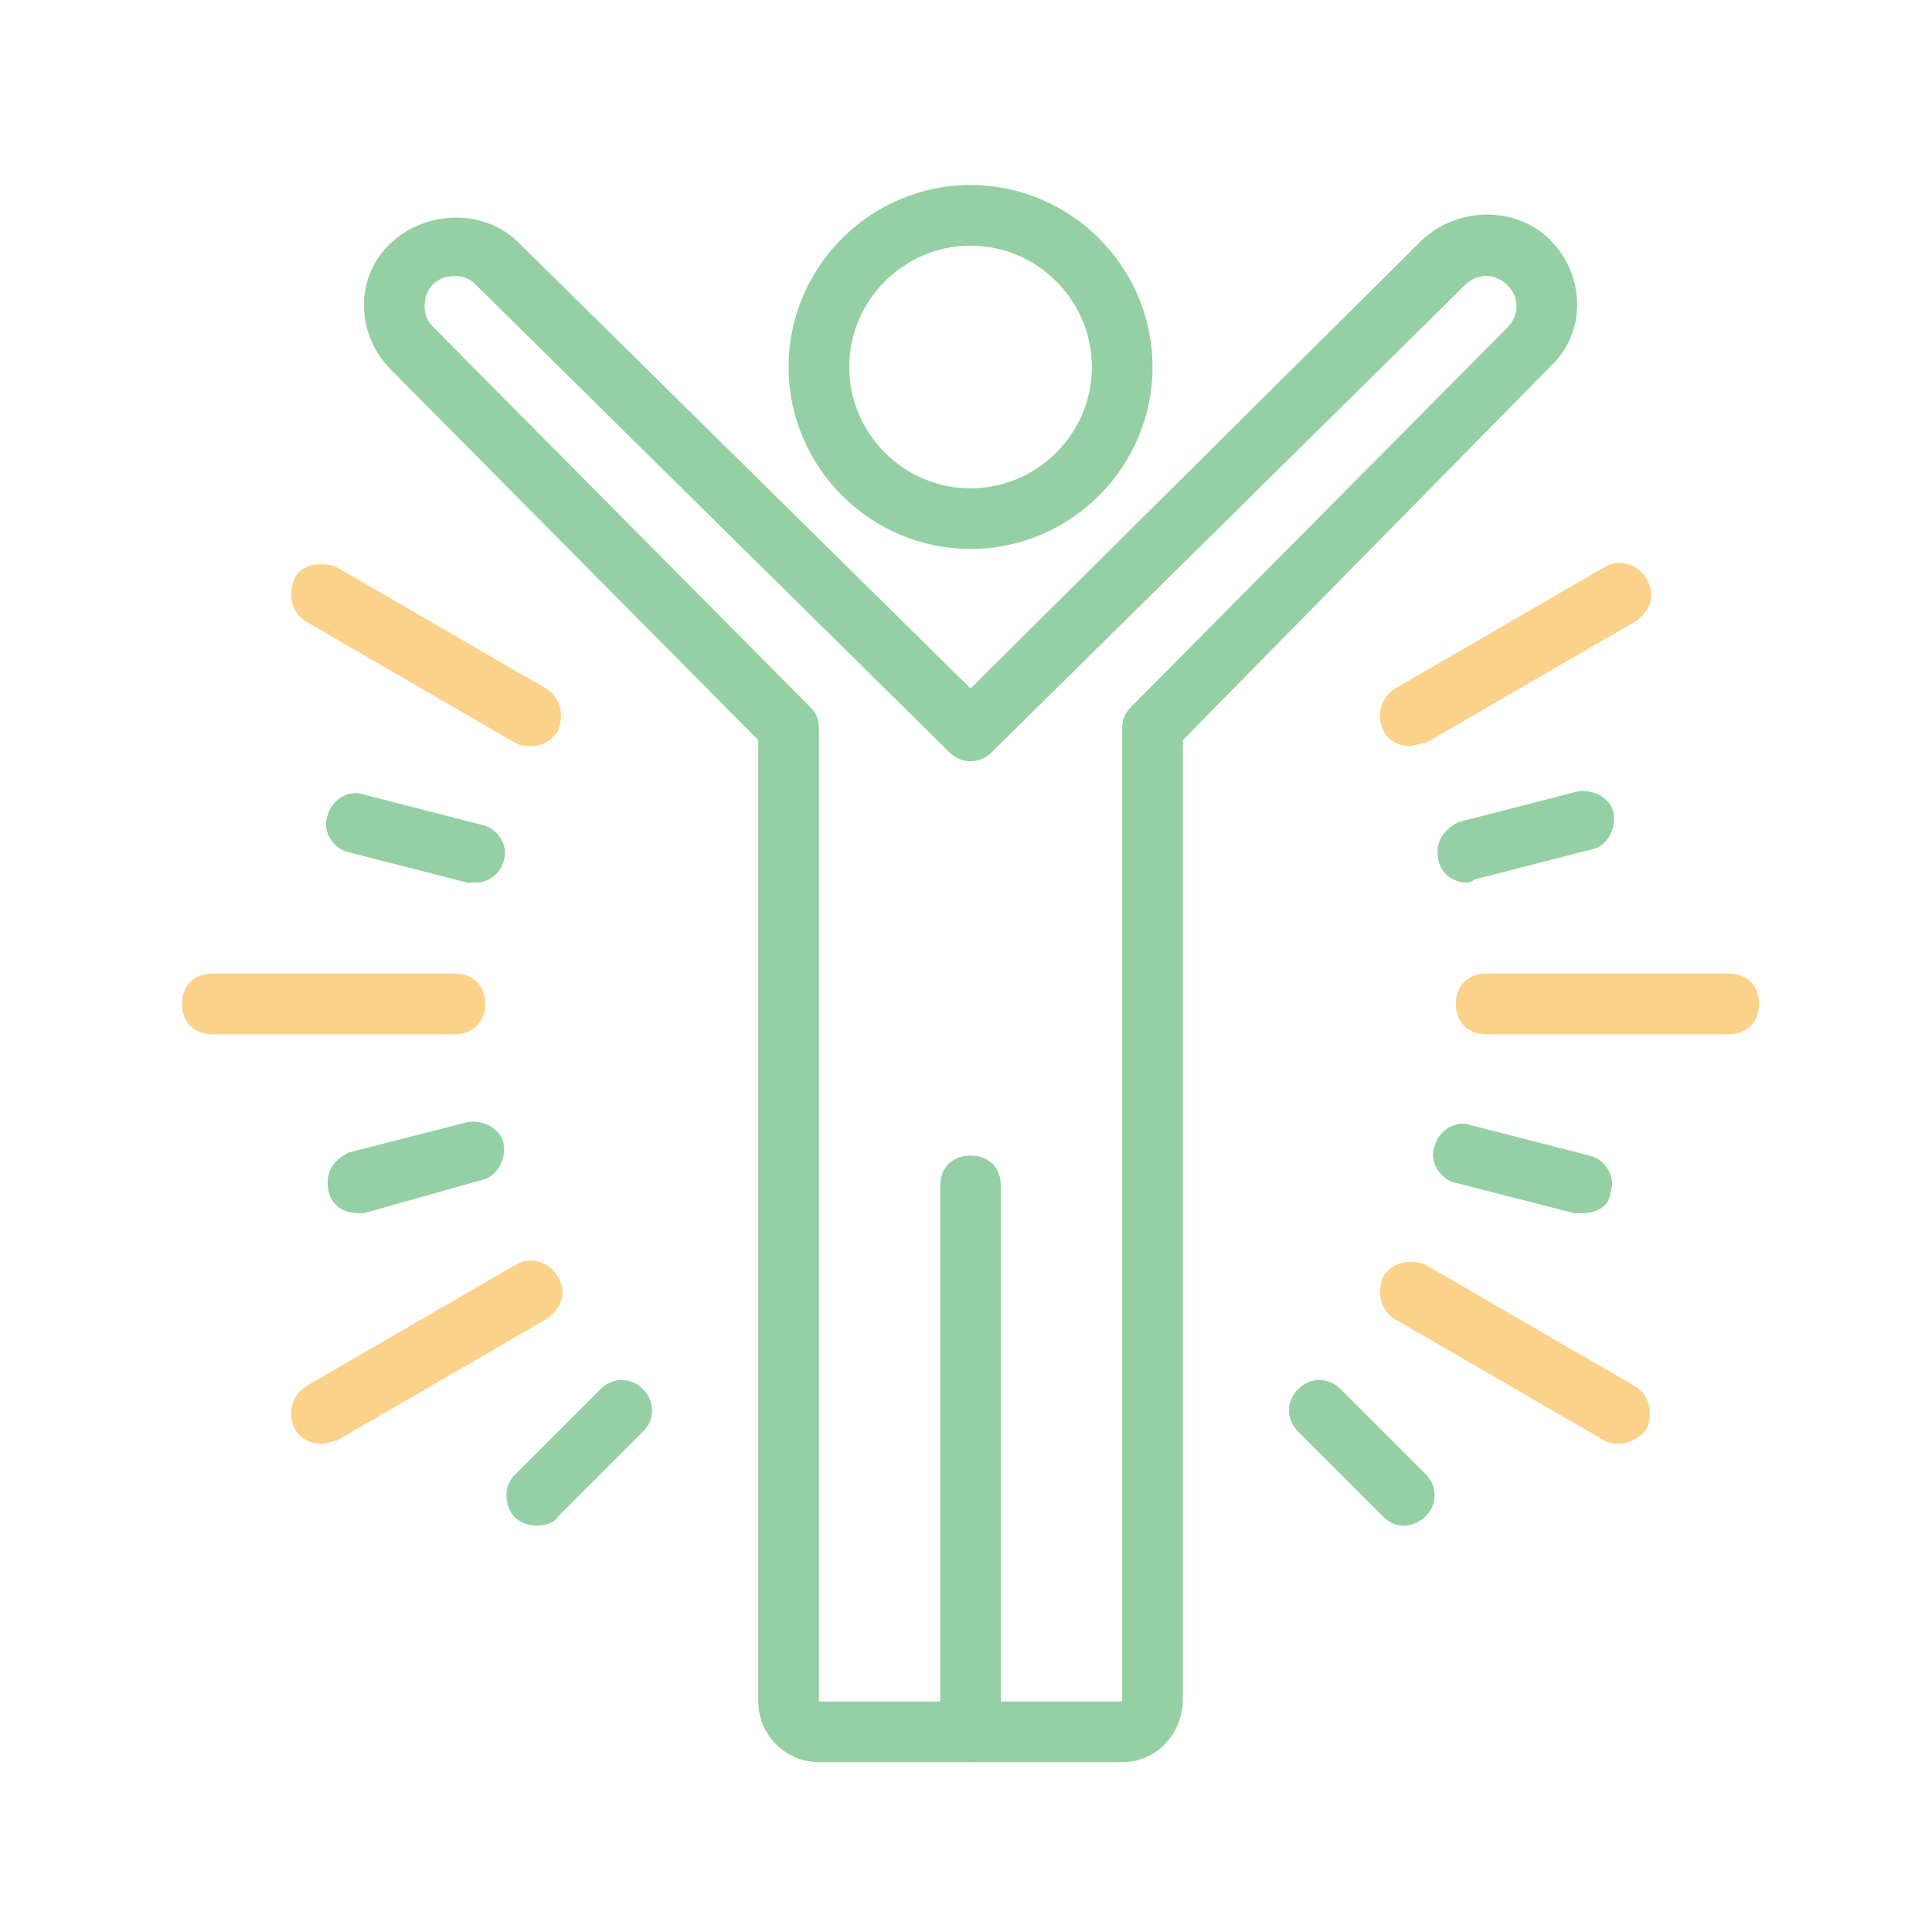
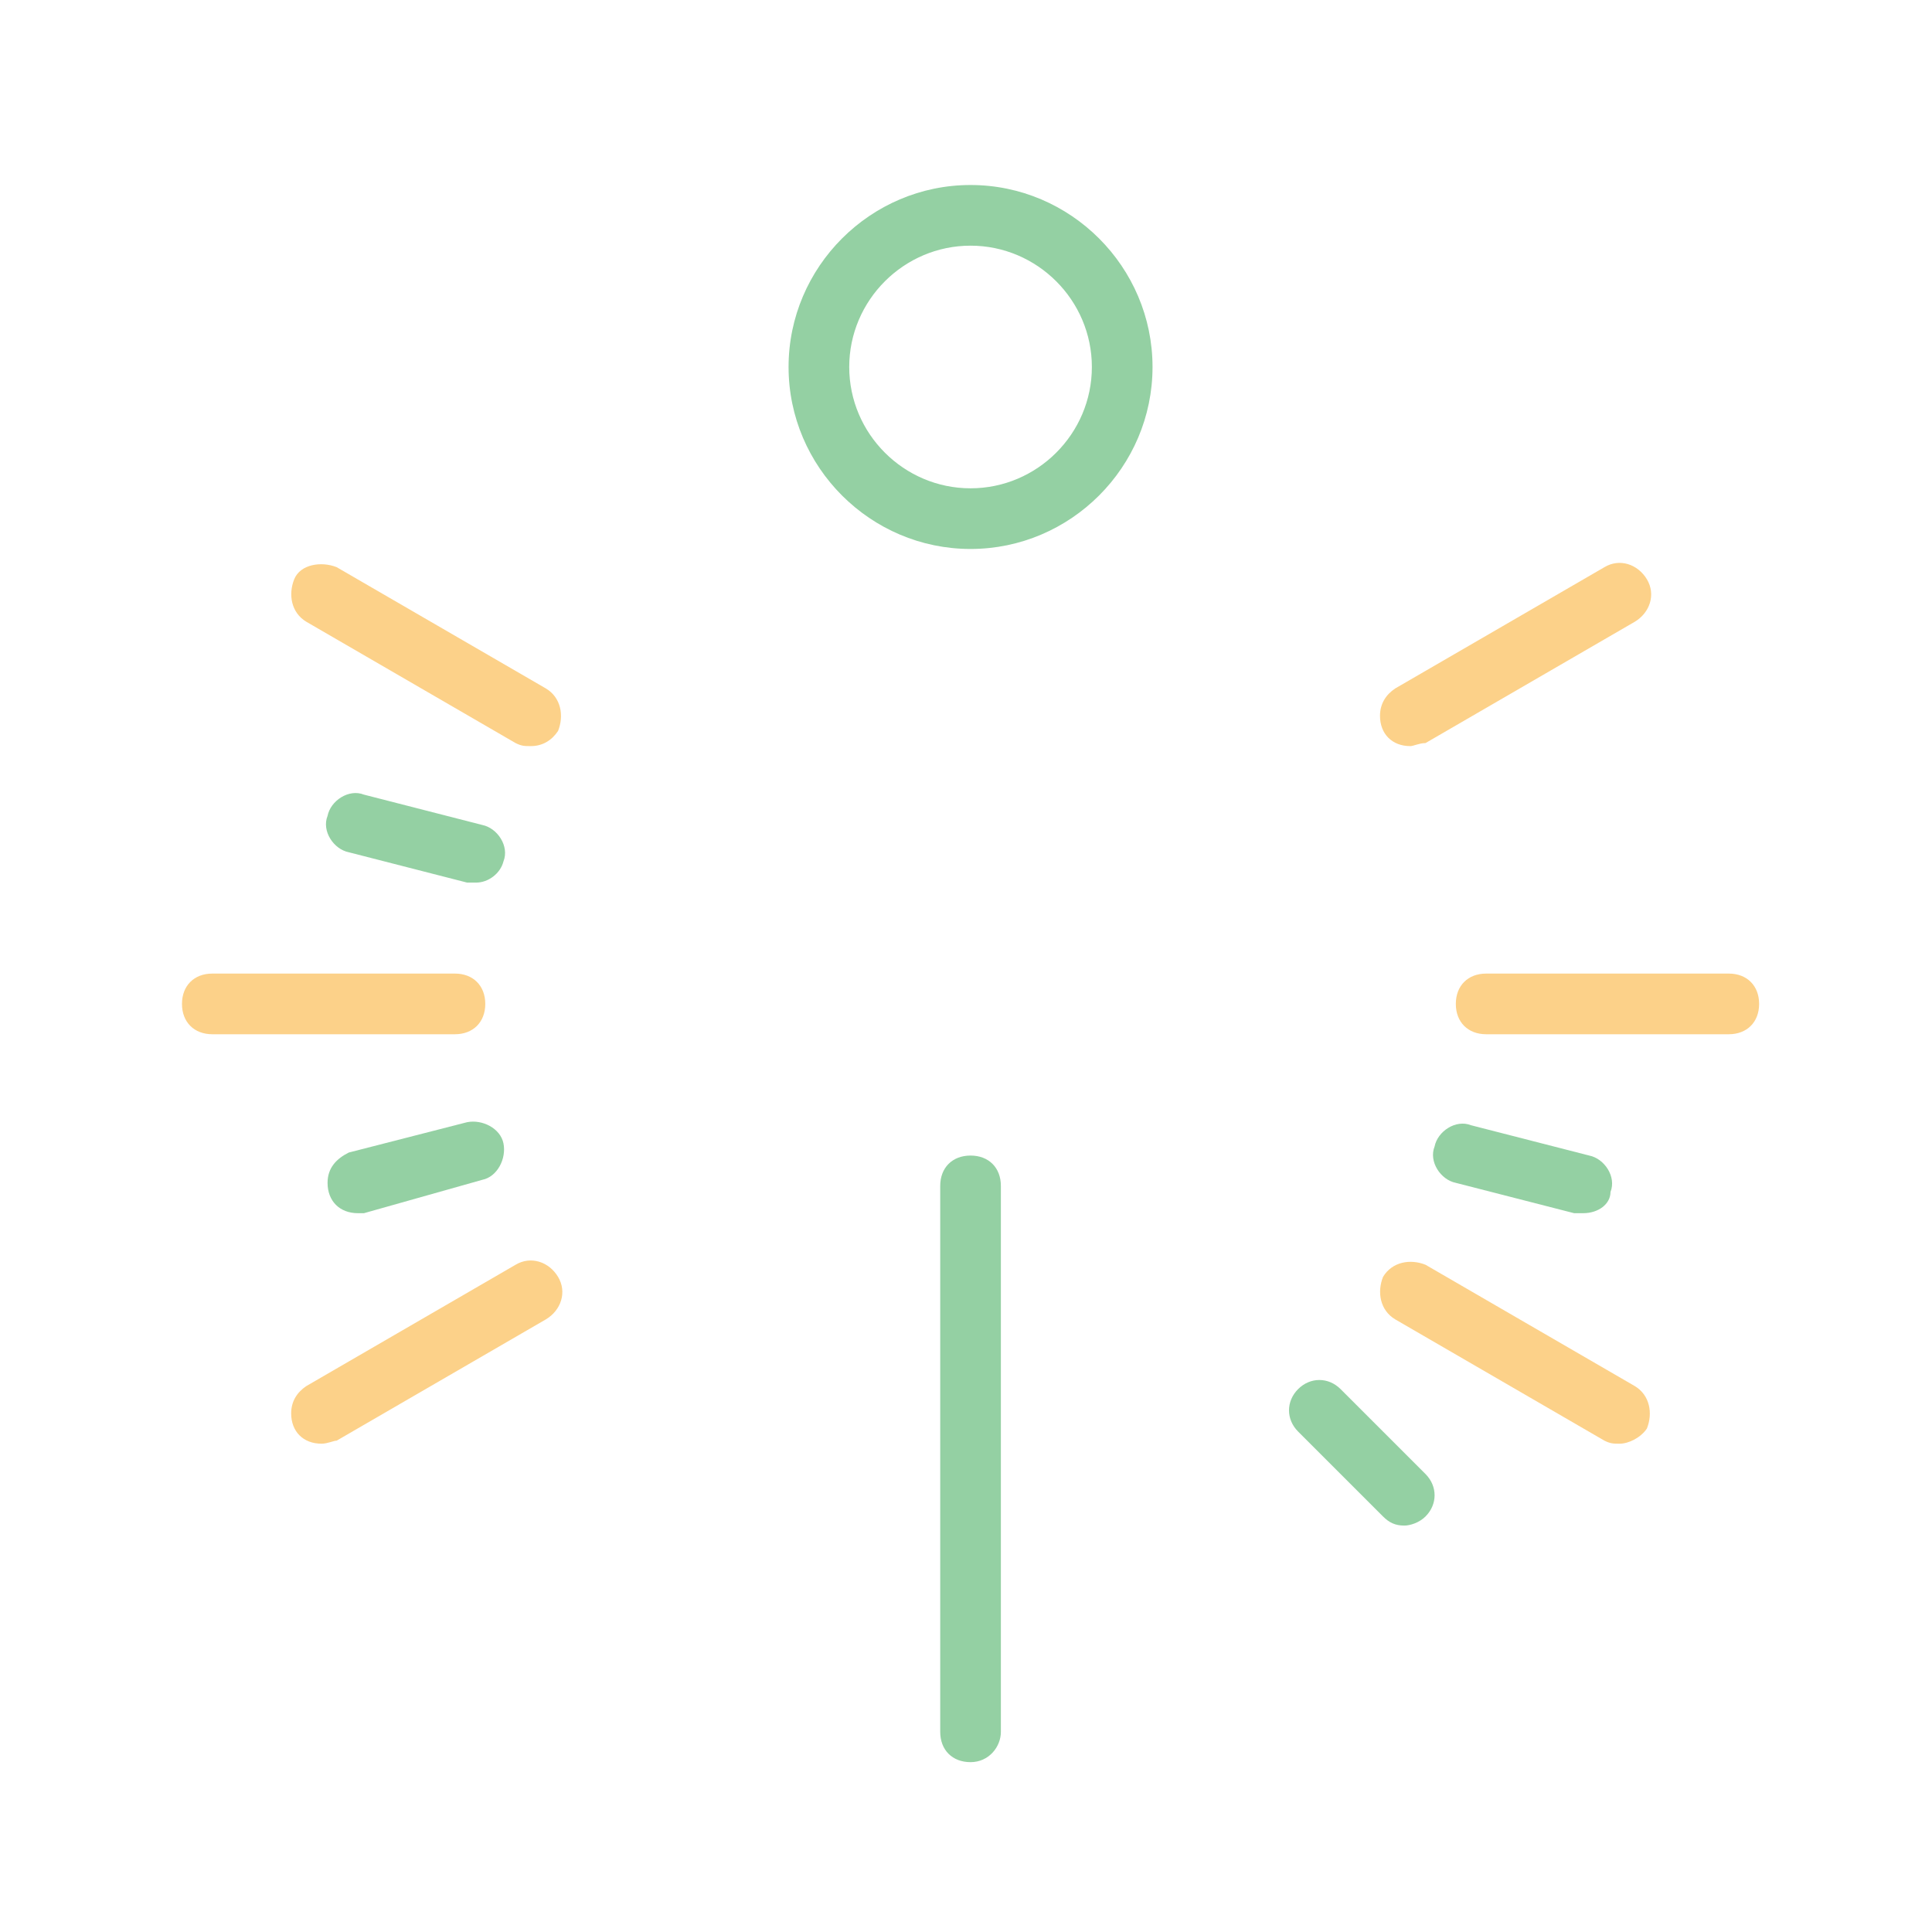
<svg xmlns="http://www.w3.org/2000/svg" xmlns:xlink="http://www.w3.org/1999/xlink" version="1.1" id="Group_6" x="0px" y="0px" viewBox="0 0 63.7 63.7" style="enable-background:new 0 0 63.7 63.7;" xml:space="preserve">
  <style type="text/css">
	.st0{clip-path:url(#SVGID_00000153682437453769077250000016980380387883625903_);}
	.st1{fill:#FCD189;}
	.st2{fill:#94D0A3;}
	.st3{clip-path:url(#SVGID_00000037655544678801001950000010582162600572657328_);}
	.st4{clip-path:url(#SVGID_00000031177131322132490560000018100700326562649534_);}
	.st5{clip-path:url(#SVGID_00000008864041083927918920000010256557308050754966_);}
</style>
  <g>
    <defs>
      <rect id="SVGID_1_" x="6" y="6.1" width="52" height="52" />
    </defs>
    <clipPath id="SVGID_00000132809587012528319170000014881197355426317981_">
      <use xlink:href="#SVGID_1_" style="overflow:visible;" />
    </clipPath>
    <g id="Group_5" style="clip-path:url(#SVGID_00000132809587012528319170000014881197355426317981_);">
      <path id="Path_36" class="st1" d="M53.4,47.6c-0.2,0-0.3,0-0.5-0.1l-6.9-4c-0.5-0.3-0.6-0.9-0.4-1.4c0.3-0.5,0.9-0.6,1.4-0.4    l6.9,4c0.5,0.3,0.6,0.9,0.4,1.4C54.1,47.4,53.7,47.6,53.4,47.6" />
      <path id="Path_37" class="st1" d="M17.5,24.6c-0.2,0-0.3,0-0.5-0.1l-6.9-4c-0.5-0.3-0.6-0.9-0.4-1.4s0.9-0.6,1.4-0.4c0,0,0,0,0,0    l6.9,4c0.5,0.3,0.6,0.9,0.4,1.4C18.2,24.4,17.9,24.6,17.5,24.6" />
      <path id="Path_38" class="st1" d="M10.6,47.6c-0.6,0-1-0.4-1-1c0-0.4,0.2-0.7,0.5-0.9l6.9-4c0.5-0.3,1.1-0.1,1.4,0.4    c0.3,0.5,0.1,1.1-0.4,1.4l-6.9,4C11,47.5,10.8,47.6,10.6,47.6" />
      <path id="Path_39" class="st1" d="M46.5,24.6c-0.6,0-1-0.4-1-1c0-0.4,0.2-0.7,0.5-0.9l6.9-4c0.5-0.3,1.1-0.1,1.4,0.4    c0.3,0.5,0.1,1.1-0.4,1.4c0,0,0,0,0,0l-6.9,4C46.8,24.5,46.6,24.6,46.5,24.6" />
      <path id="Path_40" class="st1" d="M15,34.1H7c-0.6,0-1-0.4-1-1s0.4-1,1-1h8c0.6,0,1,0.4,1,1S15.6,34.1,15,34.1" />
      <path id="Path_41" class="st1" d="M57,34.1h-8c-0.6,0-1-0.4-1-1s0.4-1,1-1h8c0.6,0,1,0.4,1,1S57.6,34.1,57,34.1" />
      <path id="Path_42" class="st2" d="M52.2,40c-0.1,0-0.2,0-0.3,0l-3.9-1c-0.5-0.1-0.9-0.7-0.7-1.2c0.1-0.5,0.7-0.9,1.2-0.7l0,0    l3.9,1c0.5,0.1,0.9,0.7,0.7,1.2C53.1,39.7,52.7,40,52.2,40" />
      <path id="Path_43" class="st2" d="M15.7,29.1c-0.1,0-0.2,0-0.3,0l-3.9-1c-0.5-0.1-0.9-0.7-0.7-1.2c0.1-0.5,0.7-0.9,1.2-0.7l3.9,1    c0.5,0.1,0.9,0.7,0.7,1.2C16.5,28.8,16.1,29.1,15.7,29.1" />
      <path id="Path_44" class="st2" d="M46.3,50.3c-0.3,0-0.5-0.1-0.7-0.3l-2.8-2.8c-0.4-0.4-0.4-1,0-1.4c0.4-0.4,1-0.4,1.4,0l2.8,2.8    c0.4,0.4,0.4,1,0,1.4C46.8,50.2,46.5,50.3,46.3,50.3" />
-       <path id="Path_45" class="st2" d="M17.7,50.3c-0.6,0-1-0.4-1-1c0-0.3,0.1-0.5,0.3-0.7l2.8-2.8c0.4-0.4,1-0.4,1.4,0    c0.4,0.4,0.4,1,0,1.4L18.4,50C18.3,50.2,18,50.3,17.7,50.3" />
      <path id="Path_46" class="st2" d="M11.8,40c-0.6,0-1-0.4-1-1c0-0.5,0.3-0.8,0.7-1l3.9-1c0.5-0.1,1.1,0.2,1.2,0.7    c0.1,0.5-0.2,1.1-0.7,1.2L12,40C12,40,11.9,40,11.8,40" />
-       <path id="Path_47" class="st2" d="M48.4,29.1c-0.6,0-1-0.4-1-1c0-0.5,0.3-0.8,0.7-1l3.9-1c0.5-0.1,1.1,0.2,1.2,0.7    c0.1,0.5-0.2,1.1-0.7,1.2l-3.9,1C48.5,29.1,48.4,29.1,48.4,29.1" />
      <path id="Path_48" class="st2" d="M32,58.1c-0.6,0-1-0.4-1-1v-18c0-0.6,0.4-1,1-1s1,0.4,1,1v18C33,57.6,32.6,58.1,32,58.1" />
-       <path id="Path_49" class="st2" d="M37,58.1H27c-1.1,0-2-0.9-2-2V24.4L12.9,12.2c-1.2-1.2-1.2-3.1,0-4.2c1.2-1.1,3.1-1.1,4.2,0    L32,22.7L46.9,7.9c1.2-1.1,3.1-1.1,4.2,0c1.2,1.2,1.2,3.1,0,4.2L39,24.4v31.6C39,57.2,38.1,58.1,37,58.1 M15,9.1c-0.6,0-1,0.4-1,1    c0,0.3,0.1,0.5,0.3,0.7l12.4,12.5c0.2,0.2,0.3,0.4,0.3,0.7v32.1h10V24c0-0.3,0.1-0.5,0.3-0.7l12.4-12.5c0.4-0.4,0.4-1,0-1.4    s-1-0.4-1.4,0c0,0,0,0,0,0L32.7,24.8c-0.4,0.4-1,0.4-1.4,0L15.7,9.4C15.5,9.2,15.3,9.1,15,9.1" />
      <path id="Path_50" class="st2" d="M32,18.1c-3.3,0-6-2.7-6-6s2.7-6,6-6s6,2.7,6,6C38,15.4,35.3,18.1,32,18.1 M32,8.1    c-2.2,0-4,1.8-4,4s1.8,4,4,4s4-1.8,4-4S34.2,8.1,32,8.1" />
    </g>
  </g>
</svg>